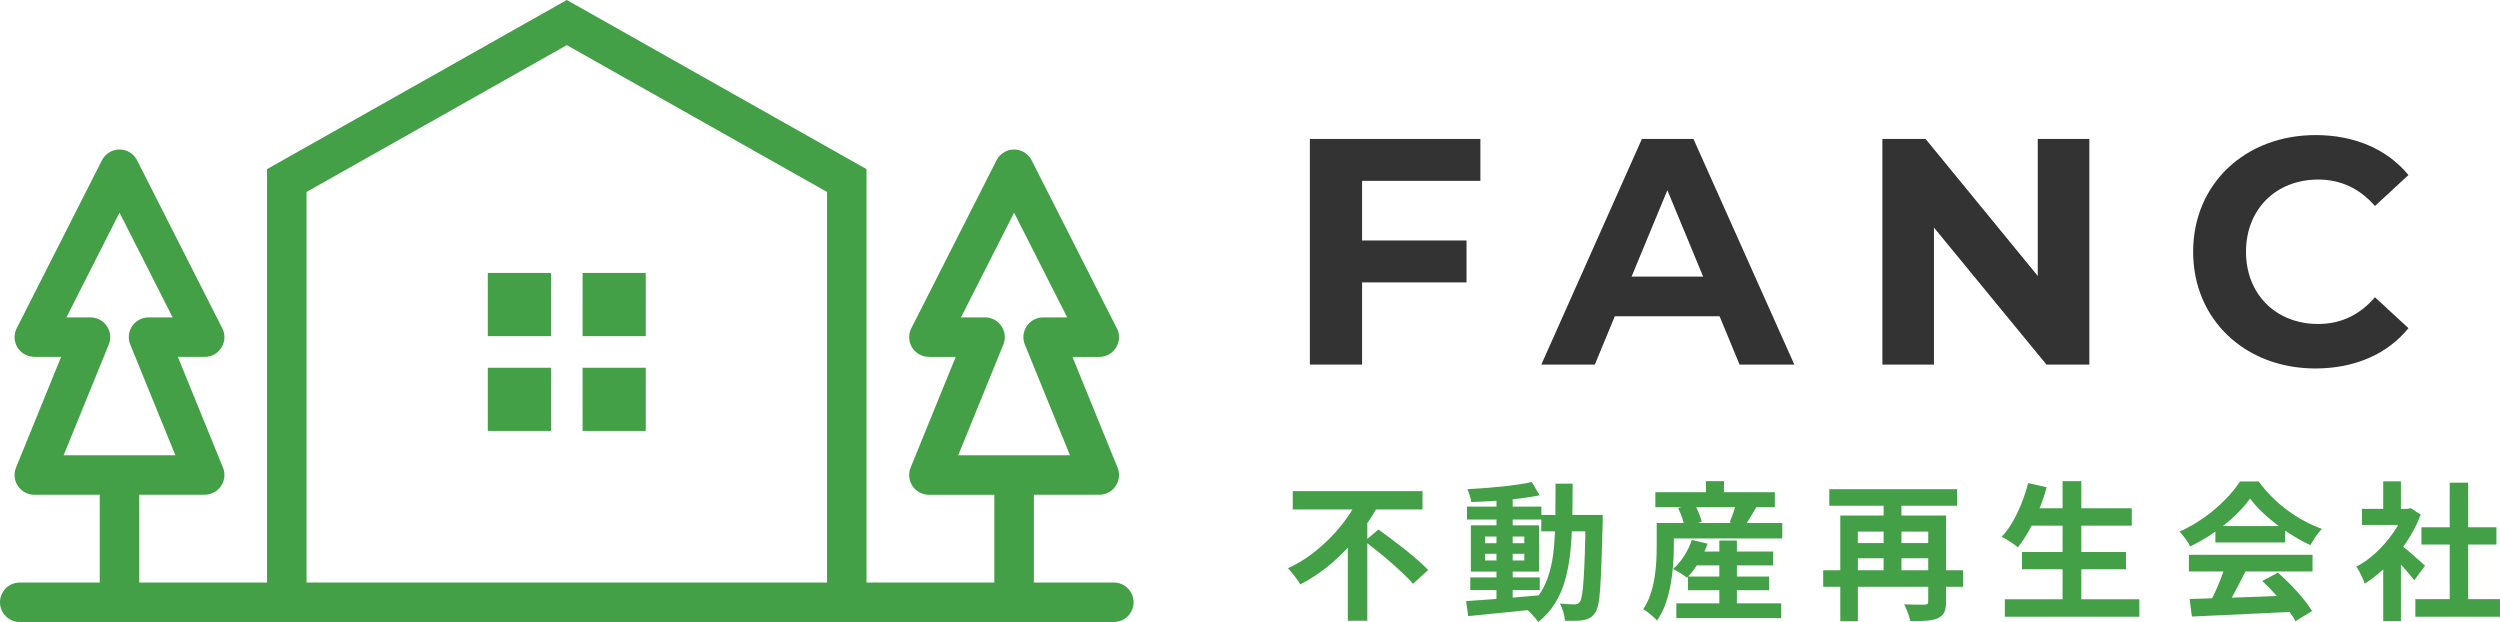
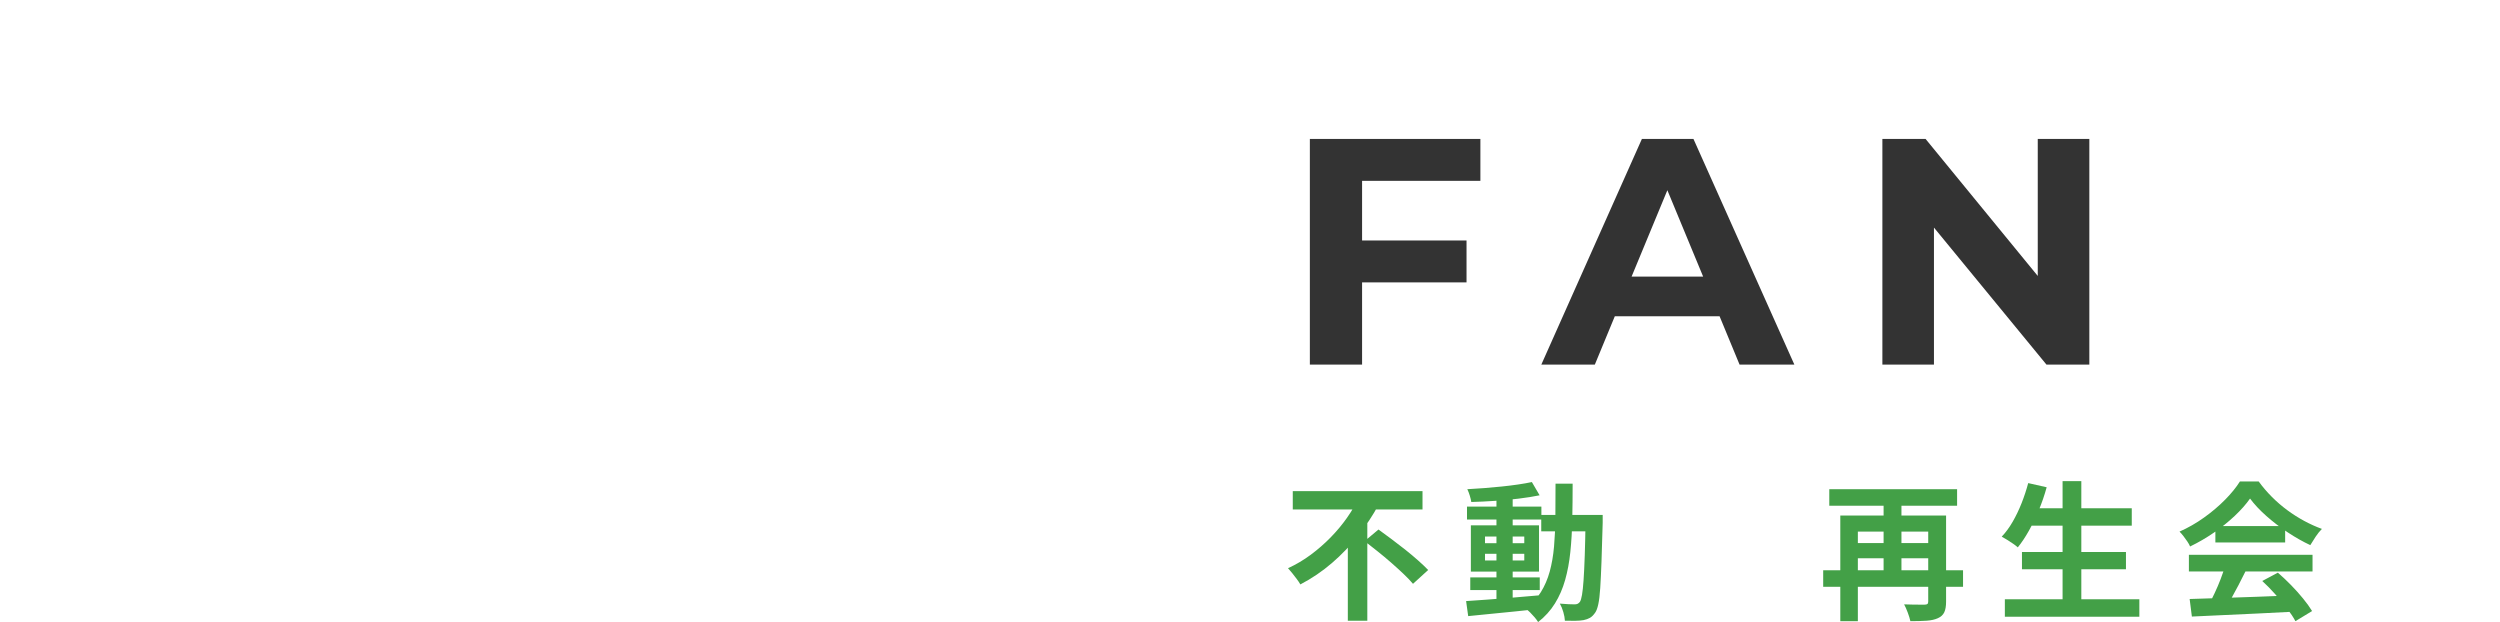
<svg xmlns="http://www.w3.org/2000/svg" id="_レイヤー_2" data-name="レイヤー_2" viewBox="0 0 1008.18 250.86">
  <defs>
    <style>
      .cls-1 {
        fill: #333;
      }

      .cls-2 {
        fill: #43a047;
      }
    </style>
  </defs>
  <g id="Logo">
    <g>
      <g>
        <path class="cls-1" d="M549.29,72.93v24.05h42.12v16.9h-42.12v33.15h-21.06V56.03h68.77v16.9h-47.71Z" />
        <path class="cls-1" d="M693.46,127.54h-42.25l-8.06,19.5h-21.58l40.56-91h20.8l40.69,91h-22.1l-8.06-19.5ZM686.83,111.55l-14.43-34.84-14.43,34.84h28.86Z" />
        <path class="cls-1" d="M842.57,56.03v91h-17.29l-45.37-55.25v55.25h-20.8V56.03h17.42l45.24,55.25v-55.25h20.8Z" />
-         <path class="cls-1" d="M884.43,101.53c0-27.43,21.06-47.06,49.4-47.06,15.73,0,28.86,5.72,37.44,16.12l-13.52,12.48c-6.11-7.02-13.78-10.66-22.88-10.66-17.03,0-29.12,11.96-29.12,29.12s12.09,29.12,29.12,29.12c9.1,0,16.77-3.64,22.88-10.79l13.52,12.48c-8.58,10.53-21.71,16.25-37.57,16.25-28.21,0-49.27-19.63-49.27-47.06Z" />
      </g>
      <g>
        <path class="cls-2" d="M547.92,200.82l7.98,2.82c-2.28,4.2-4.99,8.3-8.13,12.3-3.14,4-6.67,7.69-10.59,11.07-3.92,3.38-8.18,6.27-12.78,8.67-.36-.64-.84-1.36-1.44-2.16-.6-.8-1.21-1.59-1.83-2.37-.62-.78-1.19-1.45-1.71-2.01,3.24-1.48,6.3-3.29,9.18-5.43,2.88-2.14,5.55-4.47,8.01-6.99,2.46-2.52,4.64-5.13,6.54-7.83,1.9-2.7,3.49-5.39,4.77-8.07ZM521.34,198.06h52.32v7.38h-52.32v-7.38ZM543.54,215.34l7.86-7.86v42.84h-7.86v-34.98ZM550.32,218.22l5.58-4.68c1.6,1.16,3.33,2.43,5.19,3.81,1.86,1.38,3.72,2.81,5.58,4.29,1.86,1.48,3.59,2.93,5.19,4.35s2.96,2.71,4.08,3.87l-6.12,5.58c-1-1.2-2.27-2.53-3.81-3.99-1.54-1.46-3.2-2.97-4.98-4.53-1.78-1.56-3.6-3.08-5.46-4.56-1.86-1.48-3.61-2.86-5.25-4.14Z" />
        <path class="cls-2" d="M591.24,242.4c2.52-.16,5.4-.36,8.64-.6s6.67-.51,10.29-.81c3.62-.3,7.23-.61,10.83-.93l.06,5.46c-3.4.36-6.83.72-10.29,1.08-3.46.36-6.78.69-9.96.99s-6.09.59-8.73.87l-.84-6.06ZM591.6,204.3h30v5.22h-30v-5.22ZM617.76,194.4l3.12,5.34c-2.52.52-5.35.97-8.49,1.35-3.14.38-6.35.68-9.63.9-3.28.22-6.42.37-9.42.45-.12-.76-.33-1.63-.63-2.61-.3-.98-.63-1.83-.99-2.55,2.24-.12,4.54-.27,6.9-.45,2.36-.18,4.69-.39,6.99-.63,2.3-.24,4.48-.51,6.54-.81,2.06-.3,3.93-.63,5.61-.99ZM592.92,232.86h28.02v5.1h-28.02v-5.1ZM593.16,211.86h27.48v18.66h-27.48v-18.66ZM598.86,216.36v2.7h15.84v-2.7h-15.84ZM598.86,223.32v2.7h15.84v-2.7h-15.84ZM603.48,200.1h6.54v43.02h-6.54v-43.02ZM627.3,195.06h6.9c0,5.12-.05,9.98-.15,14.58-.1,4.6-.36,8.93-.78,12.99-.42,4.06-1.12,7.82-2.1,11.28-.98,3.46-2.35,6.61-4.11,9.45-1.76,2.84-4.02,5.34-6.78,7.5-.36-.6-.83-1.24-1.41-1.92-.58-.68-1.18-1.33-1.8-1.95-.62-.62-1.23-1.13-1.83-1.53,2.52-1.92,4.56-4.13,6.12-6.63,1.56-2.5,2.76-5.28,3.6-8.34.84-3.06,1.42-6.42,1.74-10.08s.5-7.6.54-11.82c.04-4.22.06-8.73.06-13.53ZM621.54,207.66h20.82v6.6h-20.82v-6.6ZM639.42,207.66h6.9v3.18c-.16,6.16-.32,11.39-.48,15.69-.16,4.3-.33,7.84-.51,10.62-.18,2.78-.44,4.95-.78,6.51-.34,1.56-.75,2.68-1.23,3.36-.68,1-1.39,1.71-2.13,2.13s-1.61.73-2.61.93c-.92.16-2.04.25-3.36.27s-2.7,0-4.14-.03c-.04-1-.25-2.16-.63-3.48-.38-1.32-.85-2.46-1.41-3.42,1.28.12,2.46.2,3.54.24,1.08.04,1.9.06,2.46.06.48,0,.88-.08,1.2-.24s.62-.42.9-.78c.32-.48.6-1.41.84-2.79s.45-3.36.63-5.94c.18-2.58.34-5.91.48-9.99.14-4.08.25-9.02.33-14.82v-1.5Z" />
-         <path class="cls-2" d="M668.1,210.9h6.9v9.78c0,2.12-.09,4.46-.27,7.02-.18,2.56-.51,5.18-.99,7.86-.48,2.68-1.16,5.29-2.04,7.83-.88,2.54-2.04,4.83-3.48,6.87-.36-.44-.89-.97-1.59-1.59-.7-.62-1.41-1.21-2.13-1.77-.72-.56-1.34-.96-1.86-1.2,1.24-1.84,2.22-3.84,2.94-6,.72-2.16,1.26-4.36,1.62-6.6.36-2.24.6-4.42.72-6.54.12-2.12.18-4.08.18-5.88v-9.78ZM667.56,198.48h48.18v6.06h-48.18v-6.06ZM672.06,210.9h46.68v6.24h-46.68v-6.24ZM682.26,217.74l6.36,1.5c-.92,2.64-2.12,5.17-3.6,7.59-1.48,2.42-3.04,4.47-4.68,6.15-.44-.36-1-.76-1.68-1.2-.68-.44-1.38-.87-2.1-1.29s-1.36-.75-1.92-.99c1.68-1.44,3.19-3.21,4.53-5.31,1.34-2.1,2.37-4.25,3.09-6.45ZM676.02,243.3h42.3v5.94h-42.3v-5.94ZM676.74,204.9l6.54-1.68c.64,1.08,1.25,2.31,1.83,3.69s.95,2.57,1.11,3.57l-6.96,1.92c-.12-1-.42-2.2-.9-3.6-.48-1.4-1.02-2.7-1.62-3.9ZM680.7,232.5h32.7v5.52h-32.7v-5.52ZM682.02,222.42h33.06v5.58h-33.06v-5.58ZM687.96,194.04h7.26v7.98h-7.26v-7.98ZM693.36,217.98h7.08v28.98h-7.08v-28.98ZM700.2,202.62l8.22,1.68c-.92,1.52-1.8,3-2.64,4.44-.84,1.44-1.62,2.66-2.34,3.66l-5.94-1.74c.36-.8.71-1.67,1.05-2.61.34-.94.65-1.88.93-2.82.28-.94.52-1.81.72-2.61Z" />
        <path class="cls-2" d="M735.24,229.98h56.4v6.66h-56.4v-6.66ZM737.7,197.28h51.54v6.66h-51.54v-6.66ZM742.14,207.9h38.34v6.48h-31.26v36.12h-7.08v-42.6ZM747.12,219h33.12v6.12h-33.12v-6.12ZM759.6,199.32h7.2v33h-7.2v-33ZM777.6,207.9h7.2v34.74c0,1.8-.24,3.22-.72,4.26-.48,1.04-1.34,1.84-2.58,2.4-1.24.56-2.77.9-4.59,1.02-1.82.12-3.99.18-6.51.18-.2-.96-.55-2.11-1.05-3.45-.5-1.34-.99-2.45-1.47-3.33,1.12.04,2.24.07,3.36.09,1.12.02,2.13.03,3.03.03h1.83c.56,0,.95-.09,1.17-.27.22-.18.33-.51.33-.99v-34.68Z" />
        <path class="cls-2" d="M817.92,194.82l7.44,1.68c-.84,3.08-1.88,6.12-3.12,9.12-1.24,3-2.58,5.79-4.02,8.37-1.44,2.58-2.94,4.83-4.5,6.75-.48-.44-1.11-.93-1.89-1.47-.78-.54-1.59-1.07-2.43-1.59-.84-.52-1.56-.94-2.16-1.26,1.6-1.68,3.07-3.68,4.41-6,1.34-2.32,2.54-4.82,3.6-7.5,1.06-2.68,1.95-5.38,2.67-8.1ZM808.5,241.68h54.24v7.02h-54.24v-7.02ZM815.4,222.6h41.94v6.96h-41.94v-6.96ZM817.92,204.96h41.76v7.02h-41.76v-7.02ZM831.78,194.04h7.56v51.06h-7.56v-51.06Z" />
        <path class="cls-2" d="M907.38,201.06c-1.6,2.28-3.66,4.61-6.18,6.99-2.52,2.38-5.32,4.63-8.4,6.75-3.08,2.12-6.28,3.98-9.6,5.58-.24-.6-.61-1.27-1.11-2.01-.5-.74-1.02-1.46-1.56-2.16-.54-.7-1.07-1.31-1.59-1.83,3.44-1.52,6.74-3.41,9.9-5.67,3.16-2.26,5.99-4.66,8.49-7.2,2.5-2.54,4.49-4.99,5.97-7.35h7.56c1.6,2.2,3.38,4.28,5.34,6.24s4.04,3.75,6.24,5.37c2.2,1.62,4.47,3.06,6.81,4.32,2.34,1.26,4.71,2.33,7.11,3.21-.88.88-1.72,1.92-2.52,3.12-.8,1.2-1.52,2.34-2.16,3.42-3-1.4-6.04-3.12-9.12-5.16-3.08-2.04-5.95-4.24-8.61-6.6-2.66-2.36-4.85-4.7-6.57-7.02ZM882.72,223.74h49.86v6.72h-49.86v-6.72ZM883.02,241.56c3.56-.12,7.69-.25,12.39-.39,4.7-.14,9.64-.31,14.82-.51,5.18-.2,10.29-.4,15.33-.6l-.24,6.6c-4.88.28-9.83.53-14.85.75-5.02.22-9.79.44-14.31.66-4.52.22-8.6.41-12.24.57l-.9-7.08ZM897.36,228.12l8.22,2.22c-.92,1.88-1.89,3.79-2.91,5.73-1.02,1.94-2.02,3.79-3,5.55-.98,1.76-1.91,3.32-2.79,4.68l-6.3-2.1c.8-1.48,1.64-3.15,2.52-5.01.88-1.86,1.69-3.76,2.43-5.7.74-1.94,1.35-3.73,1.83-5.37ZM893.4,212.16h28.14v6.6h-28.14v-6.6ZM912.3,234.3l6.3-3.36c1.8,1.56,3.58,3.24,5.34,5.04,1.76,1.8,3.38,3.61,4.86,5.43,1.48,1.82,2.68,3.49,3.6,5.01l-6.72,4.08c-.8-1.52-1.93-3.23-3.39-5.13s-3.06-3.83-4.8-5.79c-1.74-1.96-3.47-3.72-5.19-5.28Z" />
-         <path class="cls-2" d="M969.54,205.2h1.38l1.26-.3,4.02,2.64c-1.48,3.92-3.42,7.65-5.82,11.19-2.4,3.54-5.04,6.73-7.92,9.57-2.88,2.84-5.82,5.2-8.82,7.08-.2-.64-.51-1.41-.93-2.31-.42-.9-.84-1.76-1.26-2.58-.42-.82-.83-1.47-1.23-1.95,2.76-1.44,5.4-3.33,7.92-5.67,2.52-2.34,4.78-4.92,6.78-7.74,2-2.82,3.54-5.71,4.62-8.67v-1.26ZM952.5,205.2h19.62v6.48h-19.62v-6.48ZM961.08,194.1h7.14v14.1h-7.14v-14.1ZM961.08,225.66l7.14-8.52v33.3h-7.14v-24.78ZM967.44,219.18c.56.36,1.33.95,2.31,1.77.98.82,2.03,1.72,3.15,2.7,1.12.98,2.14,1.88,3.06,2.7.92.82,1.58,1.41,1.98,1.77l-4.32,5.88c-.6-.76-1.33-1.65-2.19-2.67-.86-1.02-1.77-2.07-2.73-3.15s-1.9-2.1-2.82-3.06c-.92-.96-1.7-1.76-2.34-2.4l3.9-3.54ZM974.04,241.62h34.14v7.08h-34.14v-7.08ZM976.5,212.64h30.24v6.96h-30.24v-6.96ZM987.9,194.64h7.44v50.4h-7.44v-50.4Z" />
      </g>
    </g>
-     <path class="cls-2" d="M48.19,85.79l-21.41,42.21h9.71c4.4,0,7.96,3.57,7.96,7.96,0,1.21-.27,2.35-.75,3.38l-18.03,44.25h45.05l-18.19-44.65c-1.65-4.07.31-8.71,4.39-10.36.98-.4,1.99-.58,2.99-.58h9.71s-21.41-42.22-21.41-42.22h0ZM408.95,85.79l-21.41,42.21h9.71c4.4,0,7.96,3.57,7.96,7.96,0,1.21-.27,2.35-.75,3.38l-18.03,44.25h45.05l-18.19-44.65c-1.65-4.07.31-8.71,4.38-10.36.98-.4,1.99-.58,2.99-.58h9.71s-21.41-42.22-21.41-42.22h0ZM367.5,132.39l34.32-67.66c.74-1.49,1.95-2.77,3.55-3.58,3.92-1.97,8.69-.4,10.67,3.51l34.08,67.19c.73,1.2,1.15,2.61,1.15,4.12,0,4.4-3.57,7.96-7.96,7.96h-10.82l18.03,44.25c.48,1.03.75,2.17.75,3.38,0,4.4-3.57,7.96-7.96,7.96h-26.39v35.4h32.26c4.4,0,7.96,3.57,7.96,7.96s-3.57,7.96-7.96,7.96H7.96c-4.4,0-7.96-3.57-7.96-7.96s3.57-7.96,7.96-7.96h32.26v-35.4H13.83c-.99,0-2.01-.2-2.99-.59-4.07-1.65-6.03-6.29-4.38-10.36l18.19-44.65h-10.82v-.02c-1.2,0-2.43-.27-3.58-.85-3.92-1.97-5.49-6.75-3.51-10.67l34.32-67.66c.74-1.49,1.94-2.77,3.55-3.58,3.92-1.97,8.69-.4,10.67,3.51l34.08,67.19c.73,1.2,1.15,2.61,1.15,4.12,0,4.4-3.57,7.96-7.96,7.96h-10.82l18.03,44.25c.48,1.03.75,2.17.75,3.38,0,4.4-3.57,7.96-7.96,7.96h-26.4v35.4h51.54V68.2L228.57,0c40.28,22.75,80.58,45.46,120.87,68.2v166.73h51.54v-35.4h-26.39c-.99,0-2.01-.2-2.99-.59-4.07-1.65-6.03-6.29-4.38-10.36l18.19-44.65h-10.82v-.02c-1.2,0-2.43-.27-3.58-.85-3.92-1.97-5.49-6.75-3.51-10.67h0ZM234.94,148.29h25.48v25.48h-25.48v-25.48h0ZM196.72,148.29h25.48v25.48h-25.48v-25.48h0ZM234.94,110.07h25.48v25.48h-25.48v-25.48h0ZM196.72,110.07h25.48v25.48h-25.48v-25.48h0ZM123.62,234.93h209.9V77.41l-104.95-59.21-104.95,59.21v157.52h0Z" />
  </g>
</svg>